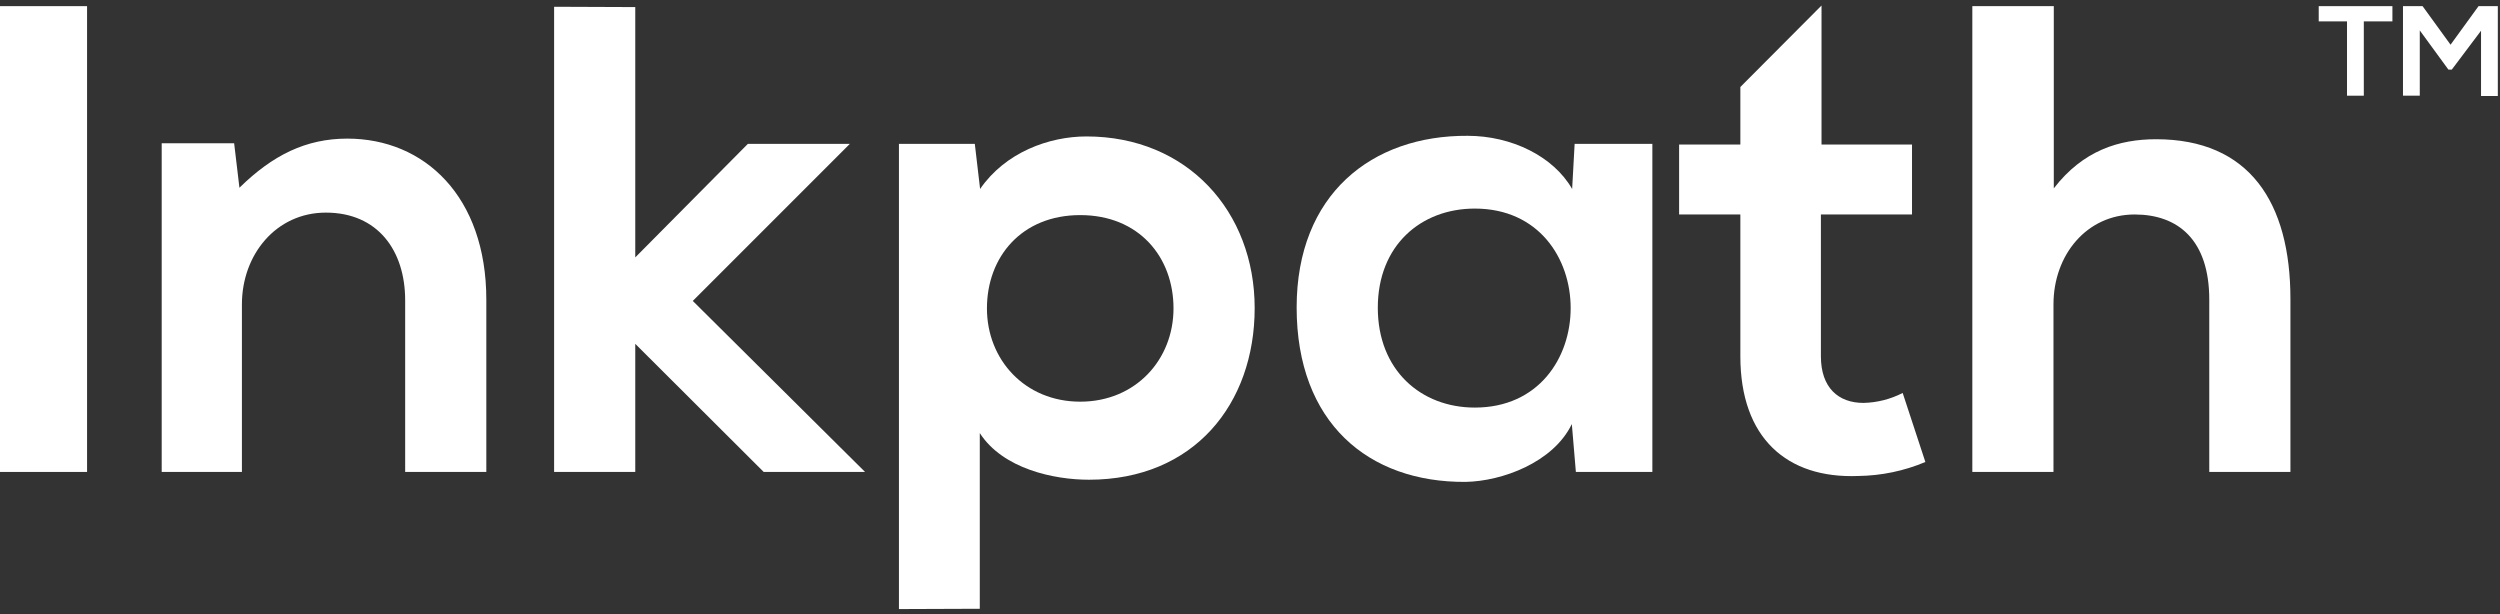
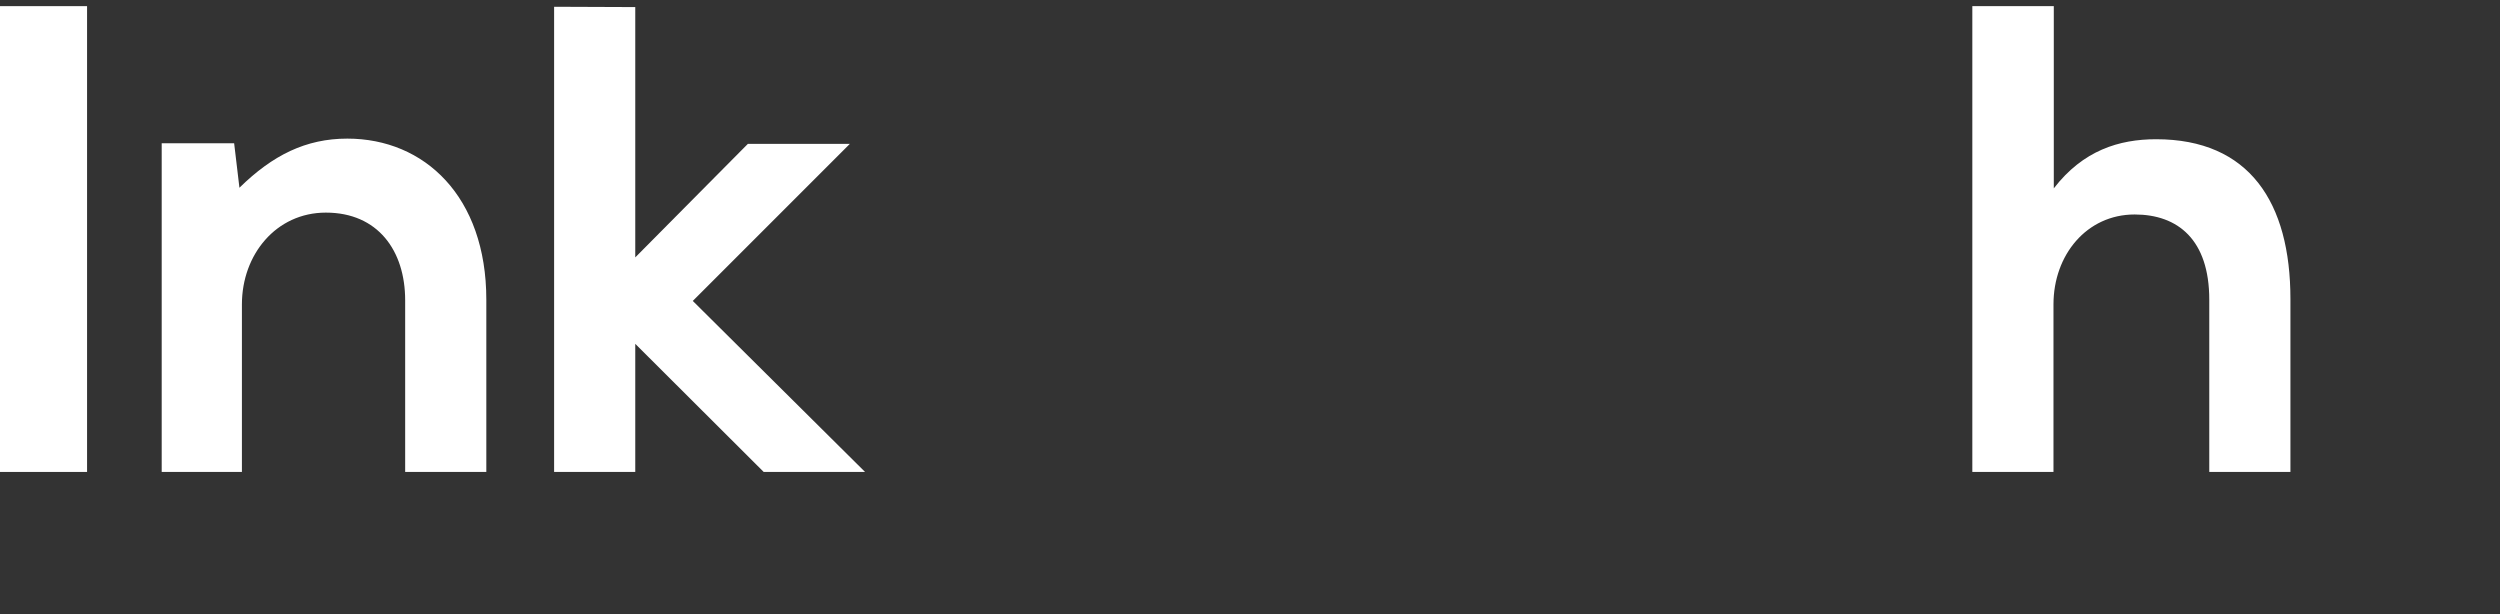
<svg xmlns="http://www.w3.org/2000/svg" width="350px" height="86px" viewBox="0 0 350 86" version="1.1">
  <rect x="0" y="0" width="350" height="86" fill="#333333" stroke="none" />
  <g id="Page-1" stroke="none" stroke-width="1" fill="none" fill-rule="evenodd">
    <g id="IP_Desktop-App_Log-In" transform="translate(-223, -909)" fill="#FFFFFF">
      <g id="Inkpath_Text-Logo_TM" transform="translate(223, 909.338)">
        <polygon id="Fill-1" points="0 65.734 12.189 65.734 12.189 0.522 0 0.522" />
        <g id="Group-18" transform="translate(22.637, 0.044)">
          <path d="M34.086,65.69 L34.086,41.661 C34.086,34.695 30.255,29.384 22.985,29.384 C16.02,29.384 11.231,35.261 11.231,42.226 L11.231,65.69 L8.70646766e-05,65.69 L8.70646766e-05,19.677 L10.143,19.677 L10.883,25.902 C15.541,21.331 20.199,19.024 25.989,19.024 C36.785,19.024 45.448,27.121 45.448,41.573 L45.448,65.69 L34.086,65.69 Z" id="Fill-2" />
          <polygon id="Fill-4" points="66.3 0.61 66.3 35.653 82.059 19.764 96.337 19.764 74.353 41.748 98.47 65.69 84.279 65.69 66.3 47.755 66.3 65.69 54.938 65.69 54.938 0.566" />
-           <path d="M141.654,42.792 C141.654,35.609 136.822,29.732 128.594,29.732 C120.367,29.732 115.535,35.609 115.535,42.792 C115.535,49.975 120.846,55.852 128.594,55.852 C136.343,55.852 141.654,49.975 141.654,42.792 L141.654,42.792 Z M103.215,84.888 L103.215,19.764 L113.837,19.764 L114.577,26.076 C118.103,20.939 124.241,18.719 129.465,18.719 C143.613,18.719 153.017,29.254 153.017,42.749 C153.017,56.157 144.528,66.779 129.813,66.779 C124.981,66.779 117.798,65.298 114.533,60.249 L114.533,84.845 L103.215,84.888 Z" id="Fill-6" />
-           <path d="M170.255,42.705 C170.255,51.455 176.306,56.679 183.837,56.679 C201.729,56.679 201.729,28.819 183.837,28.819 C176.306,28.819 170.255,33.955 170.255,42.705 L170.255,42.705 Z M197.811,19.764 L208.694,19.764 L208.694,65.69 L197.985,65.69 L197.419,58.986 C194.807,64.385 187.624,66.996 182.531,67.084 C168.949,67.17 158.893,58.812 158.893,42.661 C158.893,26.816 169.428,18.545 182.836,18.632 C188.974,18.632 194.851,21.505 197.463,26.076 L197.811,19.764 Z" id="Fill-8" />
-           <path d="M232.376,0.392 L232.376,19.851 L245.044,19.851 L245.044,29.646 L232.289,29.646 L232.289,49.496 C232.289,53.893 234.726,56.026 238.253,56.026 C240.168,55.983 242.04,55.504 243.738,54.633 L246.915,64.297 C243.912,65.56 240.734,66.213 237.513,66.256 C227.543,66.648 221.013,60.945 221.013,49.496 L221.013,29.646 L212.438,29.646 L212.438,19.851 L221.013,19.851 L221.013,11.797 L232.376,0.392 Z" id="Fill-10" />
          <path d="M264.894,0.479 L264.894,25.989 C268.986,20.678 274.036,19.111 279.216,19.111 C292.276,19.111 298.023,27.948 298.023,41.486 L298.023,65.69 L286.661,65.69 L286.661,41.573 C286.661,33.172 282.263,29.645 276.213,29.645 C269.509,29.645 264.85,35.305 264.85,42.226 L264.85,65.69 L253.489,65.69 L253.489,0.479 L264.894,0.479 Z" id="Fill-12" />
-           <polygon id="Fill-14" points="305.989 2.612 301.984 2.612 301.984 0.479 312.301 0.479 312.301 2.612 308.296 2.612 308.296 13.016 305.945 13.016 305.945 2.612" />
-           <polygon id="Fill-16" points="324.708 3.918 320.616 9.359 320.137 9.359 316.132 3.874 316.132 13.016 313.781 13.016 313.781 0.479 316.524 0.479 320.441 5.877 324.359 0.479 327.058 0.479 327.058 13.06 324.708 13.06" />
        </g>
      </g>
    </g>
  </g>
</svg>